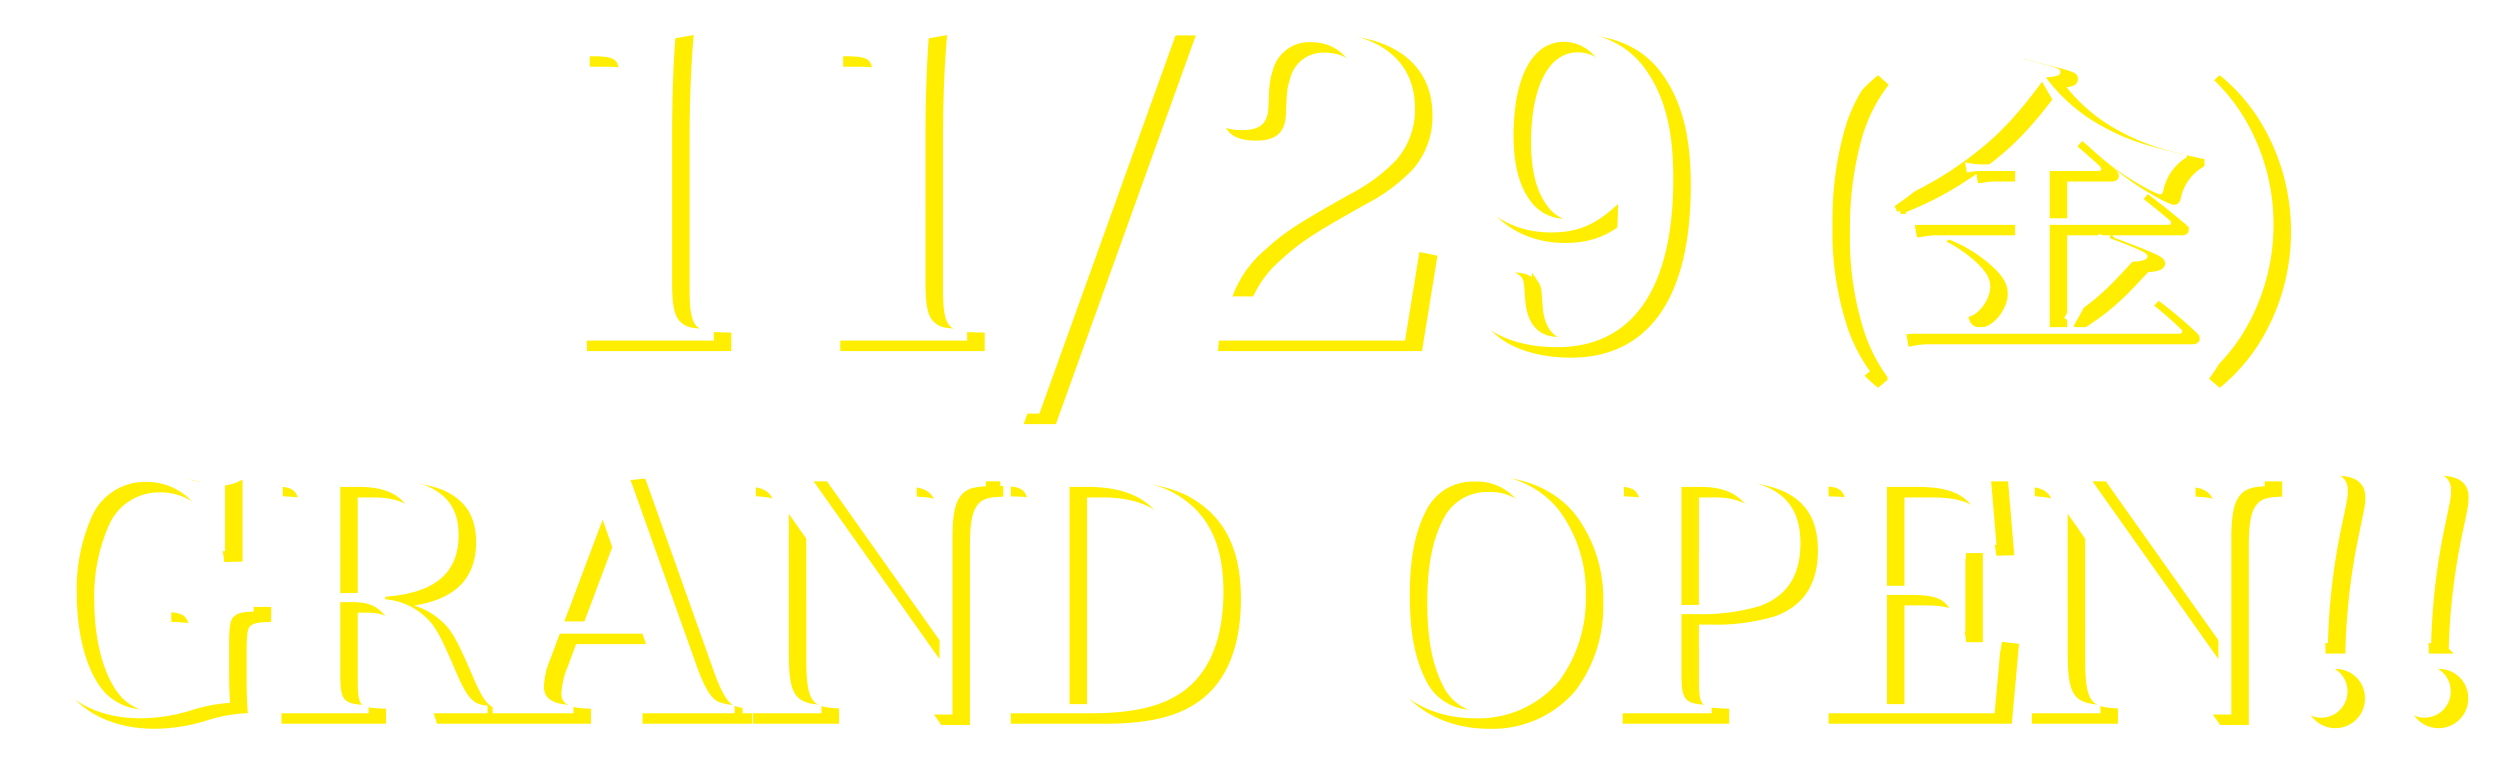
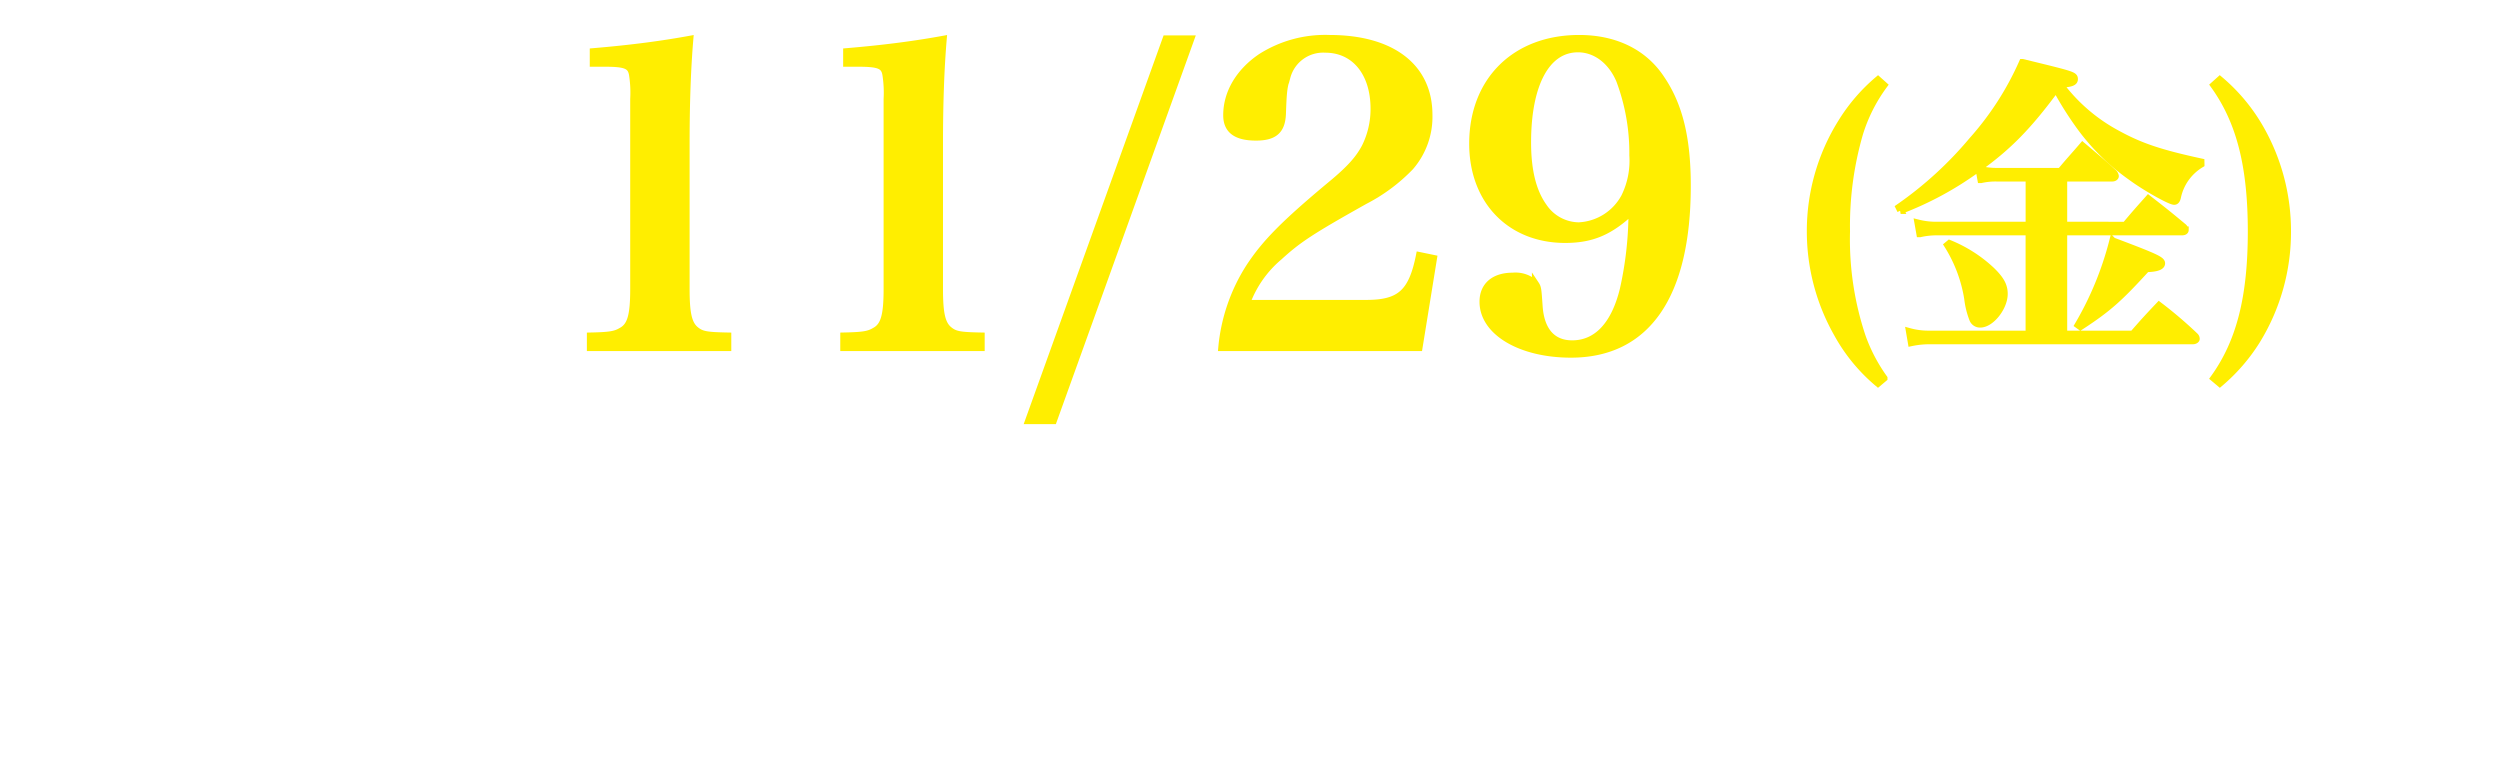
<svg xmlns="http://www.w3.org/2000/svg" width="357.415" height="108.691" viewBox="0 0 357.415 108.691">
  <defs>
    <filter id="パス_14435" x="79.403" y="0.5" width="166.822" height="64.634" filterUnits="userSpaceOnUse">
      <feOffset dx="3" dy="3" input="SourceAlpha" />
      <feGaussianBlur stdDeviation="1.5" result="blur" />
      <feFlood flood-opacity="0.161" />
      <feComposite operator="in" in2="blur" />
      <feComposite in="SourceGraphic" />
    </filter>
    <filter id="パス_14433" x="1.5" y="63.501" width="355.915" height="45.19" filterUnits="userSpaceOnUse">
      <feOffset dx="3" dy="3" input="SourceAlpha" />
      <feGaussianBlur stdDeviation="1.5" result="blur-2" />
      <feFlood flood-opacity="0.161" />
      <feComposite operator="in" in2="blur-2" />
      <feComposite in="SourceGraphic" />
    </filter>
    <filter id="パス_14436" x="253.815" y="3.848" width="78.22" height="56.103" filterUnits="userSpaceOnUse">
      <feOffset dx="3" dy="3" input="SourceAlpha" />
      <feGaussianBlur stdDeviation="1.5" result="blur-3" />
      <feFlood flood-opacity="0.161" />
      <feComposite operator="in" in2="blur-3" />
      <feComposite in="SourceGraphic" />
    </filter>
    <filter id="パス_14437" x="77.903" y="0" width="165.822" height="63.634" filterUnits="userSpaceOnUse">
      <feOffset dx="3" dy="3" input="SourceAlpha" />
      <feGaussianBlur stdDeviation="1.5" result="blur-4" />
      <feFlood flood-opacity="0.161" />
      <feComposite operator="in" in2="blur-4" />
      <feComposite in="SourceGraphic" />
    </filter>
    <filter id="パス_14434" x="0" y="63.001" width="354.915" height="44.19" filterUnits="userSpaceOnUse">
      <feOffset dx="3" dy="3" input="SourceAlpha" />
      <feGaussianBlur stdDeviation="1.5" result="blur-5" />
      <feFlood flood-opacity="0.161" />
      <feComposite operator="in" in2="blur-5" />
      <feComposite in="SourceGraphic" />
    </filter>
    <filter id="パス_14438" x="252.315" y="3.436" width="77.22" height="54.855" filterUnits="userSpaceOnUse">
      <feOffset dx="3" dy="3" input="SourceAlpha" />
      <feGaussianBlur stdDeviation="1.5" result="blur-6" />
      <feFlood flood-opacity="0.161" />
      <feComposite operator="in" in2="blur-6" />
      <feComposite in="SourceGraphic" />
    </filter>
  </defs>
  <g id="グループ_800" data-name="グループ 800" transform="translate(-14022.975 -2435.129)">
    <g transform="matrix(1, 0, 0, 1, 14022.97, 2435.13)" filter="url(#パス_14435)">
      <path id="パス_14435-2" data-name="パス 14435" d="M8.378-1.18H28.025V-2.832c-3.009-.059-3.717-.177-4.543-.826-1.062-.826-1.416-2.3-1.416-5.9V-30.385q0-8.584.531-14.868c-3.894.708-8.2,1.3-13.806,1.77v1.652h1.593c3.009,0,3.776.295,4.012,1.593a16.712,16.712,0,0,1,.177,3.54v27.14c0,3.776-.413,5.31-1.77,6.018-.885.531-1.711.649-4.425.708Zm36.226,0H64.251V-2.832c-3.009-.059-3.717-.177-4.543-.826-1.062-.826-1.416-2.3-1.416-5.9V-30.385q0-8.584.531-14.868c-3.894.708-8.2,1.3-13.806,1.77v1.652H46.61c3.009,0,3.776.295,4.012,1.593A16.712,16.712,0,0,1,50.8-36.7v27.14c0,3.776-.413,5.31-1.77,6.018-.885.531-1.711.649-4.425.708ZM71.036,9.263h3.54L94.223-45.312h-3.54ZM126.85-1.18l2.065-12.744-2.006-.413c-1.062,5.31-2.773,6.844-7.611,6.844h-17.11a15.737,15.737,0,0,1,4.661-6.667c2.714-2.478,4.484-3.658,12.272-8.024a24.789,24.789,0,0,0,6.49-4.838,10.936,10.936,0,0,0,2.655-7.434c0-6.844-5.31-10.915-14.219-10.915a17.09,17.09,0,0,0-9.794,2.655c-3.127,2.124-4.9,5.133-4.9,8.319,0,2.124,1.357,3.127,4.189,3.127,2.6,0,3.658-.944,3.776-3.245.118-3.3.177-3.894.649-5.369a5.351,5.351,0,0,1,5.487-3.953c4.189,0,6.962,3.363,6.962,8.5a12.206,12.206,0,0,1-1.239,5.428c-.885,1.711-2.183,3.186-4.9,5.428-6.726,5.6-9.44,8.378-11.682,11.8A25.64,25.64,0,0,0,98.648-1.18Zm30.444-19.529A50.946,50.946,0,0,1,156.055-9.5c-1.239,5.074-3.776,7.788-7.316,7.788-2.832,0-4.484-1.888-4.72-5.369-.177-2.537-.177-2.655-.531-3.186a4.126,4.126,0,0,0-3.245-1.121c-2.655,0-4.248,1.357-4.248,3.658,0,4.307,5.369,7.493,12.567,7.493,10.856,0,16.638-8.378,16.638-24.072,0-6.726-1.121-11.446-3.717-15.281-2.478-3.776-6.608-5.782-11.741-5.782-9.145,0-15.222,6.018-15.222,15.045,0,8.142,5.369,13.688,13.216,13.688C151.571-16.638,154.167-17.759,157.294-20.709Zm-7.611,2.124a6.153,6.153,0,0,1-5.015-2.714c-1.534-2.124-2.3-5.133-2.3-9.2,0-8.378,2.714-13.393,7.2-13.393,2.537,0,4.779,1.711,5.959,4.484a29.592,29.592,0,0,1,1.888,10.738,11.71,11.71,0,0,1-1.18,5.959A7.863,7.863,0,0,1,149.683-18.585Z" transform="translate(73.03 47.87)" fill="#fe0" stroke="#fe0" stroke-width="1" />
    </g>
    <g transform="matrix(1, 0, 0, 1, 14022.97, 2435.13)" filter="url(#パス_14433)">
-       <path id="パス_14433-2" data-name="パス 14433" d="M20.97-16.605v1.17c3.735.135,4.14.54,4.14,4.23v7.7a4.541,4.541,0,0,1-1.845,1.125,11.625,11.625,0,0,1-4.41.945A7.985,7.985,0,0,1,13.14-3.69C10.53-6.39,8.955-11.745,8.955-18A25.467,25.467,0,0,1,11.07-28.935a8.3,8.3,0,0,1,7.83-5.04,8.792,8.792,0,0,1,7.335,3.825,13.612,13.612,0,0,1,2.25,6.12l1.665-.045v-10.44a6.469,6.469,0,0,1-2.655.585,7.83,7.83,0,0,1-2.025-.27,24.408,24.408,0,0,0-6.93-1.035c-9.765,0-16.065,7.065-16.065,18.09C2.475-6.48,8.325-.18,18.135-.18A24.837,24.837,0,0,0,25.56-1.4a22.9,22.9,0,0,1,5.31-.99c-.09-1.44-.135-2.16-.135-4.5V-10.71c0-2.655.135-3.51.675-4.005.5-.495,1.215-.675,2.835-.72v-1.17Zm25.65-.18h1.8c2.88,0,4.275.945,5.715,3.735A89.328,89.328,0,0,1,58.815-.9H67.68V-1.98c-2.115-.18-2.88-1.035-4.635-5.13-2.16-5.04-2.925-6.435-4.41-7.7a9.558,9.558,0,0,0-5.58-2.385v-.36c7.11-.54,10.485-3.375,10.485-8.82,0-3.33-1.305-5.49-4.14-6.84-1.8-.855-4.95-1.35-8.73-1.35H36.9v1.17c3.51.18,3.87.585,3.87,4.68V-6.705c0,4.1-.36,4.5-4.05,4.635V-.9H50.67V-2.07c-3.69-.135-4.05-.54-4.05-4.635Zm0-1.3V-33.255h2.745c5.355,0,7.92,2.385,7.92,7.425s-2.88,7.74-8.235,7.74Zm31.365,5.805H89.82l1.71,4.95a11.723,11.723,0,0,1,.675,2.97v.135c0,1.485-1.035,2.07-3.87,2.16V-.9h14.67V-2.07a7.414,7.414,0,0,1-2.385-.495c-1.035-.54-1.89-1.98-2.925-4.77L87.885-34.92l-3.33.36L74.97-9.18c-2.025,5.31-3.645,7.065-6.57,7.11V-.9H79.965V-2.07c-2.97-.09-4.23-.9-4.23-2.655a11.941,11.941,0,0,1,.99-4.14Zm11.25-1.755H78.615l5.49-14.625Zm21.51-15.39L130.815-.72h3.33V-25.875c0-2.88.27-4.68.945-5.76.72-1.17,1.665-1.62,3.825-1.71V-34.56H127.53v1.215c2.3.135,3.24.54,3.915,1.71.63,1.035.855,2.7.855,6.075V-8.64L113.94-34.56h-9.4v1.17c3.6.27,4.365,1.215,4.365,5.625V-9.9c0,6.12-.945,7.605-4.77,7.785V-.9h11.295V-2.115c-3.87-.225-4.68-1.485-4.68-7.425ZM140.985-.9h13c5.265,0,9.18-.765,11.97-2.385,4.59-2.565,6.93-7.7,6.93-14.985,0-6.7-2.115-11.115-6.57-13.815-2.655-1.665-6.66-2.475-11.79-2.475H140.985v1.17c3.6.045,4.05.54,4.05,4.68V-6.75c0,4.14-.4,4.59-4.05,4.68Zm9.9-1.305v-31.05h2.7c4.77,0,8.19,1.4,10.125,4.185s2.88,6.525,2.88,11.565c0,5.535-1.215,9.765-3.555,12.2-1.845,1.98-5.085,3.105-8.955,3.105ZM192.96-17.73a19.947,19.947,0,0,0,3.825,12.24c2.655,3.375,7.065,5.31,12.06,5.31A15.057,15.057,0,0,0,220.86-5.49a19.573,19.573,0,0,0,3.825-12.24,19.531,19.531,0,0,0-3.825-12.195c-2.7-3.42-7.02-5.31-12.015-5.31-5.04,0-9.45,1.935-12.06,5.31A19.715,19.715,0,0,0,192.96-17.73Zm6.57,0c0-5.175.72-9,2.295-12.06a7.412,7.412,0,0,1,7.02-4.23,7.32,7.32,0,0,1,6.975,4.23c1.575,3.06,2.295,6.8,2.295,12.06,0,5.31-.72,9.045-2.295,12.105a7.392,7.392,0,0,1-6.975,4.23,7.412,7.412,0,0,1-7.02-4.23C200.25-8.73,199.53-12.465,199.53-17.73Zm38.835,2.655h2.205a28.957,28.957,0,0,0,9.045-1.17c3.87-1.44,5.76-4.365,5.76-8.955,0-6.525-4-9.36-13.185-9.36H228.645v1.17c3.51.18,3.87.585,3.87,4.68V-6.705c0,4.1-.36,4.5-4.05,4.635V-.9h14.22V-2.07c-3.915-.135-4.32-.54-4.32-4.635Zm0-1.305V-33.255h2.88c5.22,0,7.875,2.79,7.875,8.325,0,2.925-.765,5.31-2.205,6.7-1.305,1.215-3.42,1.845-6.21,1.845ZM257.9-.9H283.14l.945-10.485-1.485-.18c-1.3,7.02-3.825,9.36-9.9,9.36h-4.95V-17.82h3.24c4.86,0,5.985.9,6.525,5.265h1.44V-24.3h-1.44c-.495,4.23-1.665,5.175-6.525,5.175h-3.24v-14.13h4.41c6.345,0,8.73,2.07,9.675,8.325l1.575-.045-.81-9.585H257.9v1.17c3.6.045,4.05.54,4.05,4.68V-6.75c0,4.14-.4,4.59-4.05,4.68ZM293.58-29.43,313.65-.72h3.33V-25.875c0-2.88.27-4.68.945-5.76.72-1.17,1.665-1.62,3.825-1.71V-34.56H310.365v1.215c2.3.135,3.24.54,3.915,1.71.63,1.035.855,2.7.855,6.075V-8.64l-18.36-25.92h-9.4v1.17c3.6.27,4.365,1.215,4.365,5.625V-9.9c0,6.12-.945,7.605-4.77,7.785V-.9h11.3V-2.115c-3.87-.225-4.68-1.485-4.68-7.425Zm37.215,18.5a91.92,91.92,0,0,1,1.89-16.38c.945-4.5.945-4.5.945-5.445,0-1.8-1.17-2.61-3.735-2.61s-3.78.81-3.78,2.61a14.291,14.291,0,0,0,.27,2.115c1.89,8.865,2.34,12.51,2.565,19.71Zm-.945,3.2a3.726,3.726,0,0,0-3.735,3.735A3.726,3.726,0,0,0,329.85-.27a3.726,3.726,0,0,0,3.735-3.735A3.67,3.67,0,0,0,329.85-7.74Zm15.705-3.2a91.92,91.92,0,0,1,1.89-16.38c.945-4.5.945-4.5.945-5.445,0-1.8-1.17-2.61-3.735-2.61s-3.78.81-3.78,2.61a14.291,14.291,0,0,0,.27,2.115c1.89,8.865,2.34,12.51,2.565,19.71Zm-.945,3.2a3.726,3.726,0,0,0-3.735,3.735A3.726,3.726,0,0,0,344.61-.27a3.726,3.726,0,0,0,3.735-3.735A3.67,3.67,0,0,0,344.61-7.74Z" transform="translate(1.03 100.87)" fill="#fe0" stroke="#fe0" stroke-width="1" />
-     </g>
+       </g>
    <g transform="matrix(1, 0, 0, 1, 14022.97, 2435.13)" filter="url(#パス_14436)">
      <path id="パス_14436-2" data-name="パス 14436" d="M12.465-35.46a25.585,25.585,0,0,0-5.22,6.075A29.3,29.3,0,0,0,2.79-13.77,29.605,29.605,0,0,0,6.66.855,24.93,24.93,0,0,0,12.465,7.92l.855-.72a24.03,24.03,0,0,1-3.1-5.9A43.789,43.789,0,0,1,7.965-13.77,47.418,47.418,0,0,1,9.81-27.72a23.12,23.12,0,0,1,3.51-6.975Zm26.55,20.79v-6.75h6.93c.27,0,.45-.135.45-.27a.839.839,0,0,0-.225-.45c-1.89-1.71-2.475-2.2-4.455-3.87-1.35,1.575-1.8,2.025-3.15,3.645H29.52a9.879,9.879,0,0,1-2.61-.315l.27,1.485a9.462,9.462,0,0,1,2.3-.225h4.59v6.75H20.925a10.455,10.455,0,0,1-2.745-.315l.27,1.53a10.7,10.7,0,0,1,2.475-.27h13.14V.9H19.8A10.213,10.213,0,0,1,16.965.54l.27,1.575a12.75,12.75,0,0,1,2.565-.27H57.51c.225,0,.45-.135.45-.27a.55.55,0,0,0-.18-.4A60.868,60.868,0,0,0,52.65-3.2c-1.62,1.71-2.115,2.25-3.735,4.1h-9.9V-13.725h16.92c.27,0,.45-.09.45-.27a.926.926,0,0,0-.225-.4c-2.16-1.8-2.835-2.34-5.04-4.05-1.44,1.62-1.89,2.115-3.285,3.78Zm19.62-9.045C52.83-24.975,50-25.92,46.71-27.72a24.816,24.816,0,0,1-8.19-7.02l.09-.09c1.44-.09,1.935-.27,1.935-.72,0-.585-.225-.63-7.425-2.385a42.529,42.529,0,0,1-7.2,11.16,53.132,53.132,0,0,1-10.44,9.54l.225.45A47.13,47.13,0,0,0,26.73-22.77c4.41-3.15,7.245-6.075,11.2-11.43A47.386,47.386,0,0,0,41-29.25a31.558,31.558,0,0,0,7.74,7.74c2.025,1.485,5.49,3.42,6.075,3.42.225,0,.36-.18.45-.54a7.216,7.216,0,0,1,3.375-4.77ZM22.41-11.835a20.435,20.435,0,0,1,2.88,7.65,11.757,11.757,0,0,0,.72,2.925,1.1,1.1,0,0,0,1.08.72c1.53,0,3.42-2.385,3.42-4.32,0-1.17-.5-2.07-1.845-3.375A19.6,19.6,0,0,0,22.68-12.06ZM41.4-.18c4.005-2.61,5.58-4.05,9.45-8.28,1.485-.045,2.16-.315,2.16-.765,0-.495-.99-.945-6.975-3.2A46.293,46.293,0,0,1,41.085-.405Zm19.935,8.1A26.149,26.149,0,0,0,66.6,1.845,29.545,29.545,0,0,0,71.01-13.77,29.563,29.563,0,0,0,67.185-28.4a25.907,25.907,0,0,0-5.85-7.065l-.855.765c3.735,5.175,5.355,11.565,5.355,20.925S64.215,2.025,60.48,7.2Z" transform="translate(253.03 43.87)" fill="#fe0" stroke="#fe0" stroke-width="1" />
    </g>
    <g transform="matrix(1, 0, 0, 1, 14022.97, 2435.13)" filter="url(#パス_14437)">
-       <path id="パス_14437-2" data-name="パス 14437" d="M8.378-1.18H28.025V-2.832c-3.009-.059-3.717-.177-4.543-.826-1.062-.826-1.416-2.3-1.416-5.9V-30.385q0-8.584.531-14.868c-3.894.708-8.2,1.3-13.806,1.77v1.652h1.593c3.009,0,3.776.295,4.012,1.593a16.712,16.712,0,0,1,.177,3.54v27.14c0,3.776-.413,5.31-1.77,6.018-.885.531-1.711.649-4.425.708Zm36.226,0H64.251V-2.832c-3.009-.059-3.717-.177-4.543-.826-1.062-.826-1.416-2.3-1.416-5.9V-30.385q0-8.584.531-14.868c-3.894.708-8.2,1.3-13.806,1.77v1.652H46.61c3.009,0,3.776.295,4.012,1.593A16.712,16.712,0,0,1,50.8-36.7v27.14c0,3.776-.413,5.31-1.77,6.018-.885.531-1.711.649-4.425.708ZM71.036,9.263h3.54L94.223-45.312h-3.54ZM126.85-1.18l2.065-12.744-2.006-.413c-1.062,5.31-2.773,6.844-7.611,6.844h-17.11a15.737,15.737,0,0,1,4.661-6.667c2.714-2.478,4.484-3.658,12.272-8.024a24.789,24.789,0,0,0,6.49-4.838,10.936,10.936,0,0,0,2.655-7.434c0-6.844-5.31-10.915-14.219-10.915a17.09,17.09,0,0,0-9.794,2.655c-3.127,2.124-4.9,5.133-4.9,8.319,0,2.124,1.357,3.127,4.189,3.127,2.6,0,3.658-.944,3.776-3.245.118-3.3.177-3.894.649-5.369a5.351,5.351,0,0,1,5.487-3.953c4.189,0,6.962,3.363,6.962,8.5a12.206,12.206,0,0,1-1.239,5.428c-.885,1.711-2.183,3.186-4.9,5.428-6.726,5.6-9.44,8.378-11.682,11.8A25.64,25.64,0,0,0,98.648-1.18Zm30.444-19.529A50.946,50.946,0,0,1,156.055-9.5c-1.239,5.074-3.776,7.788-7.316,7.788-2.832,0-4.484-1.888-4.72-5.369-.177-2.537-.177-2.655-.531-3.186a4.126,4.126,0,0,0-3.245-1.121c-2.655,0-4.248,1.357-4.248,3.658,0,4.307,5.369,7.493,12.567,7.493,10.856,0,16.638-8.378,16.638-24.072,0-6.726-1.121-11.446-3.717-15.281-2.478-3.776-6.608-5.782-11.741-5.782-9.145,0-15.222,6.018-15.222,15.045,0,8.142,5.369,13.688,13.216,13.688C151.571-16.638,154.167-17.759,157.294-20.709Zm-7.611,2.124a6.153,6.153,0,0,1-5.015-2.714c-1.534-2.124-2.3-5.133-2.3-9.2,0-8.378,2.714-13.393,7.2-13.393,2.537,0,4.779,1.711,5.959,4.484a29.592,29.592,0,0,1,1.888,10.738,11.71,11.71,0,0,1-1.18,5.959A7.863,7.863,0,0,1,149.683-18.585Z" transform="translate(71.03 46.87)" fill="#fff" />
-     </g>
+       </g>
    <g transform="matrix(1, 0, 0, 1, 14022.97, 2435.13)" filter="url(#パス_14434)">
-       <path id="パス_14434-2" data-name="パス 14434" d="M20.97-16.605v1.17c3.735.135,4.14.54,4.14,4.23v7.7a4.541,4.541,0,0,1-1.845,1.125,11.625,11.625,0,0,1-4.41.945A7.985,7.985,0,0,1,13.14-3.69C10.53-6.39,8.955-11.745,8.955-18A25.467,25.467,0,0,1,11.07-28.935a8.3,8.3,0,0,1,7.83-5.04,8.792,8.792,0,0,1,7.335,3.825,13.612,13.612,0,0,1,2.25,6.12l1.665-.045v-10.44a6.469,6.469,0,0,1-2.655.585,7.83,7.83,0,0,1-2.025-.27,24.408,24.408,0,0,0-6.93-1.035c-9.765,0-16.065,7.065-16.065,18.09C2.475-6.48,8.325-.18,18.135-.18A24.837,24.837,0,0,0,25.56-1.4a22.9,22.9,0,0,1,5.31-.99c-.09-1.44-.135-2.16-.135-4.5V-10.71c0-2.655.135-3.51.675-4.005.5-.495,1.215-.675,2.835-.72v-1.17Zm25.65-.18h1.8c2.88,0,4.275.945,5.715,3.735A89.328,89.328,0,0,1,58.815-.9H67.68V-1.98c-2.115-.18-2.88-1.035-4.635-5.13-2.16-5.04-2.925-6.435-4.41-7.7a9.558,9.558,0,0,0-5.58-2.385v-.36c7.11-.54,10.485-3.375,10.485-8.82,0-3.33-1.305-5.49-4.14-6.84-1.8-.855-4.95-1.35-8.73-1.35H36.9v1.17c3.51.18,3.87.585,3.87,4.68V-6.705c0,4.1-.36,4.5-4.05,4.635V-.9H50.67V-2.07c-3.69-.135-4.05-.54-4.05-4.635Zm0-1.3V-33.255h2.745c5.355,0,7.92,2.385,7.92,7.425s-2.88,7.74-8.235,7.74Zm31.365,5.805H89.82l1.71,4.95a11.723,11.723,0,0,1,.675,2.97v.135c0,1.485-1.035,2.07-3.87,2.16V-.9h14.67V-2.07a7.414,7.414,0,0,1-2.385-.495c-1.035-.54-1.89-1.98-2.925-4.77L87.885-34.92l-3.33.36L74.97-9.18c-2.025,5.31-3.645,7.065-6.57,7.11V-.9H79.965V-2.07c-2.97-.09-4.23-.9-4.23-2.655a11.941,11.941,0,0,1,.99-4.14Zm11.25-1.755H78.615l5.49-14.625Zm21.51-15.39L130.815-.72h3.33V-25.875c0-2.88.27-4.68.945-5.76.72-1.17,1.665-1.62,3.825-1.71V-34.56H127.53v1.215c2.3.135,3.24.54,3.915,1.71.63,1.035.855,2.7.855,6.075V-8.64L113.94-34.56h-9.4v1.17c3.6.27,4.365,1.215,4.365,5.625V-9.9c0,6.12-.945,7.605-4.77,7.785V-.9h11.295V-2.115c-3.87-.225-4.68-1.485-4.68-7.425ZM140.985-.9h13c5.265,0,9.18-.765,11.97-2.385,4.59-2.565,6.93-7.7,6.93-14.985,0-6.7-2.115-11.115-6.57-13.815-2.655-1.665-6.66-2.475-11.79-2.475H140.985v1.17c3.6.045,4.05.54,4.05,4.68V-6.75c0,4.14-.4,4.59-4.05,4.68Zm9.9-1.305v-31.05h2.7c4.77,0,8.19,1.4,10.125,4.185s2.88,6.525,2.88,11.565c0,5.535-1.215,9.765-3.555,12.2-1.845,1.98-5.085,3.105-8.955,3.105ZM192.96-17.73a19.947,19.947,0,0,0,3.825,12.24c2.655,3.375,7.065,5.31,12.06,5.31A15.057,15.057,0,0,0,220.86-5.49a19.573,19.573,0,0,0,3.825-12.24,19.531,19.531,0,0,0-3.825-12.195c-2.7-3.42-7.02-5.31-12.015-5.31-5.04,0-9.45,1.935-12.06,5.31A19.715,19.715,0,0,0,192.96-17.73Zm6.57,0c0-5.175.72-9,2.295-12.06a7.412,7.412,0,0,1,7.02-4.23,7.32,7.32,0,0,1,6.975,4.23c1.575,3.06,2.295,6.8,2.295,12.06,0,5.31-.72,9.045-2.295,12.105a7.392,7.392,0,0,1-6.975,4.23,7.412,7.412,0,0,1-7.02-4.23C200.25-8.73,199.53-12.465,199.53-17.73Zm38.835,2.655h2.205a28.957,28.957,0,0,0,9.045-1.17c3.87-1.44,5.76-4.365,5.76-8.955,0-6.525-4-9.36-13.185-9.36H228.645v1.17c3.51.18,3.87.585,3.87,4.68V-6.705c0,4.1-.36,4.5-4.05,4.635V-.9h14.22V-2.07c-3.915-.135-4.32-.54-4.32-4.635Zm0-1.305V-33.255h2.88c5.22,0,7.875,2.79,7.875,8.325,0,2.925-.765,5.31-2.205,6.7-1.305,1.215-3.42,1.845-6.21,1.845ZM257.9-.9H283.14l.945-10.485-1.485-.18c-1.3,7.02-3.825,9.36-9.9,9.36h-4.95V-17.82h3.24c4.86,0,5.985.9,6.525,5.265h1.44V-24.3h-1.44c-.495,4.23-1.665,5.175-6.525,5.175h-3.24v-14.13h4.41c6.345,0,8.73,2.07,9.675,8.325l1.575-.045-.81-9.585H257.9v1.17c3.6.045,4.05.54,4.05,4.68V-6.75c0,4.14-.4,4.59-4.05,4.68ZM293.58-29.43,313.65-.72h3.33V-25.875c0-2.88.27-4.68.945-5.76.72-1.17,1.665-1.62,3.825-1.71V-34.56H310.365v1.215c2.3.135,3.24.54,3.915,1.71.63,1.035.855,2.7.855,6.075V-8.64l-18.36-25.92h-9.4v1.17c3.6.27,4.365,1.215,4.365,5.625V-9.9c0,6.12-.945,7.605-4.77,7.785V-.9h11.3V-2.115c-3.87-.225-4.68-1.485-4.68-7.425Zm37.215,18.5a91.92,91.92,0,0,1,1.89-16.38c.945-4.5.945-4.5.945-5.445,0-1.8-1.17-2.61-3.735-2.61s-3.78.81-3.78,2.61a14.291,14.291,0,0,0,.27,2.115c1.89,8.865,2.34,12.51,2.565,19.71Zm-.945,3.2a3.726,3.726,0,0,0-3.735,3.735A3.726,3.726,0,0,0,329.85-.27a3.726,3.726,0,0,0,3.735-3.735A3.67,3.67,0,0,0,329.85-7.74Zm15.705-3.2a91.92,91.92,0,0,1,1.89-16.38c.945-4.5.945-4.5.945-5.445,0-1.8-1.17-2.61-3.735-2.61s-3.78.81-3.78,2.61a14.291,14.291,0,0,0,.27,2.115c1.89,8.865,2.34,12.51,2.565,19.71Zm-.945,3.2a3.726,3.726,0,0,0-3.735,3.735A3.726,3.726,0,0,0,344.61-.27a3.726,3.726,0,0,0,3.735-3.735A3.67,3.67,0,0,0,344.61-7.74Z" transform="translate(-0.97 99.87)" fill="#fff" />
-     </g>
+       </g>
    <g transform="matrix(1, 0, 0, 1, 14022.97, 2435.13)" filter="url(#パス_14438)">
-       <path id="パス_14438-2" data-name="パス 14438" d="M12.465-35.46a25.585,25.585,0,0,0-5.22,6.075A29.3,29.3,0,0,0,2.79-13.77,29.605,29.605,0,0,0,6.66.855,24.93,24.93,0,0,0,12.465,7.92l.855-.72a24.03,24.03,0,0,1-3.1-5.9A43.789,43.789,0,0,1,7.965-13.77,47.418,47.418,0,0,1,9.81-27.72a23.12,23.12,0,0,1,3.51-6.975Zm26.55,20.79v-6.75h6.93c.27,0,.45-.135.45-.27a.839.839,0,0,0-.225-.45c-1.89-1.71-2.475-2.2-4.455-3.87-1.35,1.575-1.8,2.025-3.15,3.645H29.52a9.879,9.879,0,0,1-2.61-.315l.27,1.485a9.462,9.462,0,0,1,2.3-.225h4.59v6.75H20.925a10.455,10.455,0,0,1-2.745-.315l.27,1.53a10.7,10.7,0,0,1,2.475-.27h13.14V.9H19.8A10.213,10.213,0,0,1,16.965.54l.27,1.575a12.75,12.75,0,0,1,2.565-.27H57.51c.225,0,.45-.135.45-.27a.55.55,0,0,0-.18-.4A60.868,60.868,0,0,0,52.65-3.2c-1.62,1.71-2.115,2.25-3.735,4.1h-9.9V-13.725h16.92c.27,0,.45-.09.45-.27a.926.926,0,0,0-.225-.4c-2.16-1.8-2.835-2.34-5.04-4.05-1.44,1.62-1.89,2.115-3.285,3.78Zm19.62-9.045C52.83-24.975,50-25.92,46.71-27.72a24.816,24.816,0,0,1-8.19-7.02l.09-.09c1.44-.09,1.935-.27,1.935-.72,0-.585-.225-.63-7.425-2.385a42.529,42.529,0,0,1-7.2,11.16,53.132,53.132,0,0,1-10.44,9.54l.225.45A47.13,47.13,0,0,0,26.73-22.77c4.41-3.15,7.245-6.075,11.2-11.43A47.386,47.386,0,0,0,41-29.25a31.558,31.558,0,0,0,7.74,7.74c2.025,1.485,5.49,3.42,6.075,3.42.225,0,.36-.18.45-.54a7.216,7.216,0,0,1,3.375-4.77ZM22.41-11.835a20.435,20.435,0,0,1,2.88,7.65,11.757,11.757,0,0,0,.72,2.925,1.1,1.1,0,0,0,1.08.72c1.53,0,3.42-2.385,3.42-4.32,0-1.17-.5-2.07-1.845-3.375A19.6,19.6,0,0,0,22.68-12.06ZM41.4-.18c4.005-2.61,5.58-4.05,9.45-8.28,1.485-.045,2.16-.315,2.16-.765,0-.495-.99-.945-6.975-3.2A46.293,46.293,0,0,1,41.085-.405Zm19.935,8.1A26.149,26.149,0,0,0,66.6,1.845,29.545,29.545,0,0,0,71.01-13.77,29.563,29.563,0,0,0,67.185-28.4a25.907,25.907,0,0,0-5.85-7.065l-.855.765c3.735,5.175,5.355,11.565,5.355,20.925S64.215,2.025,60.48,7.2Z" transform="translate(251.03 42.87)" fill="#fff" />
-     </g>
+       </g>
  </g>
</svg>